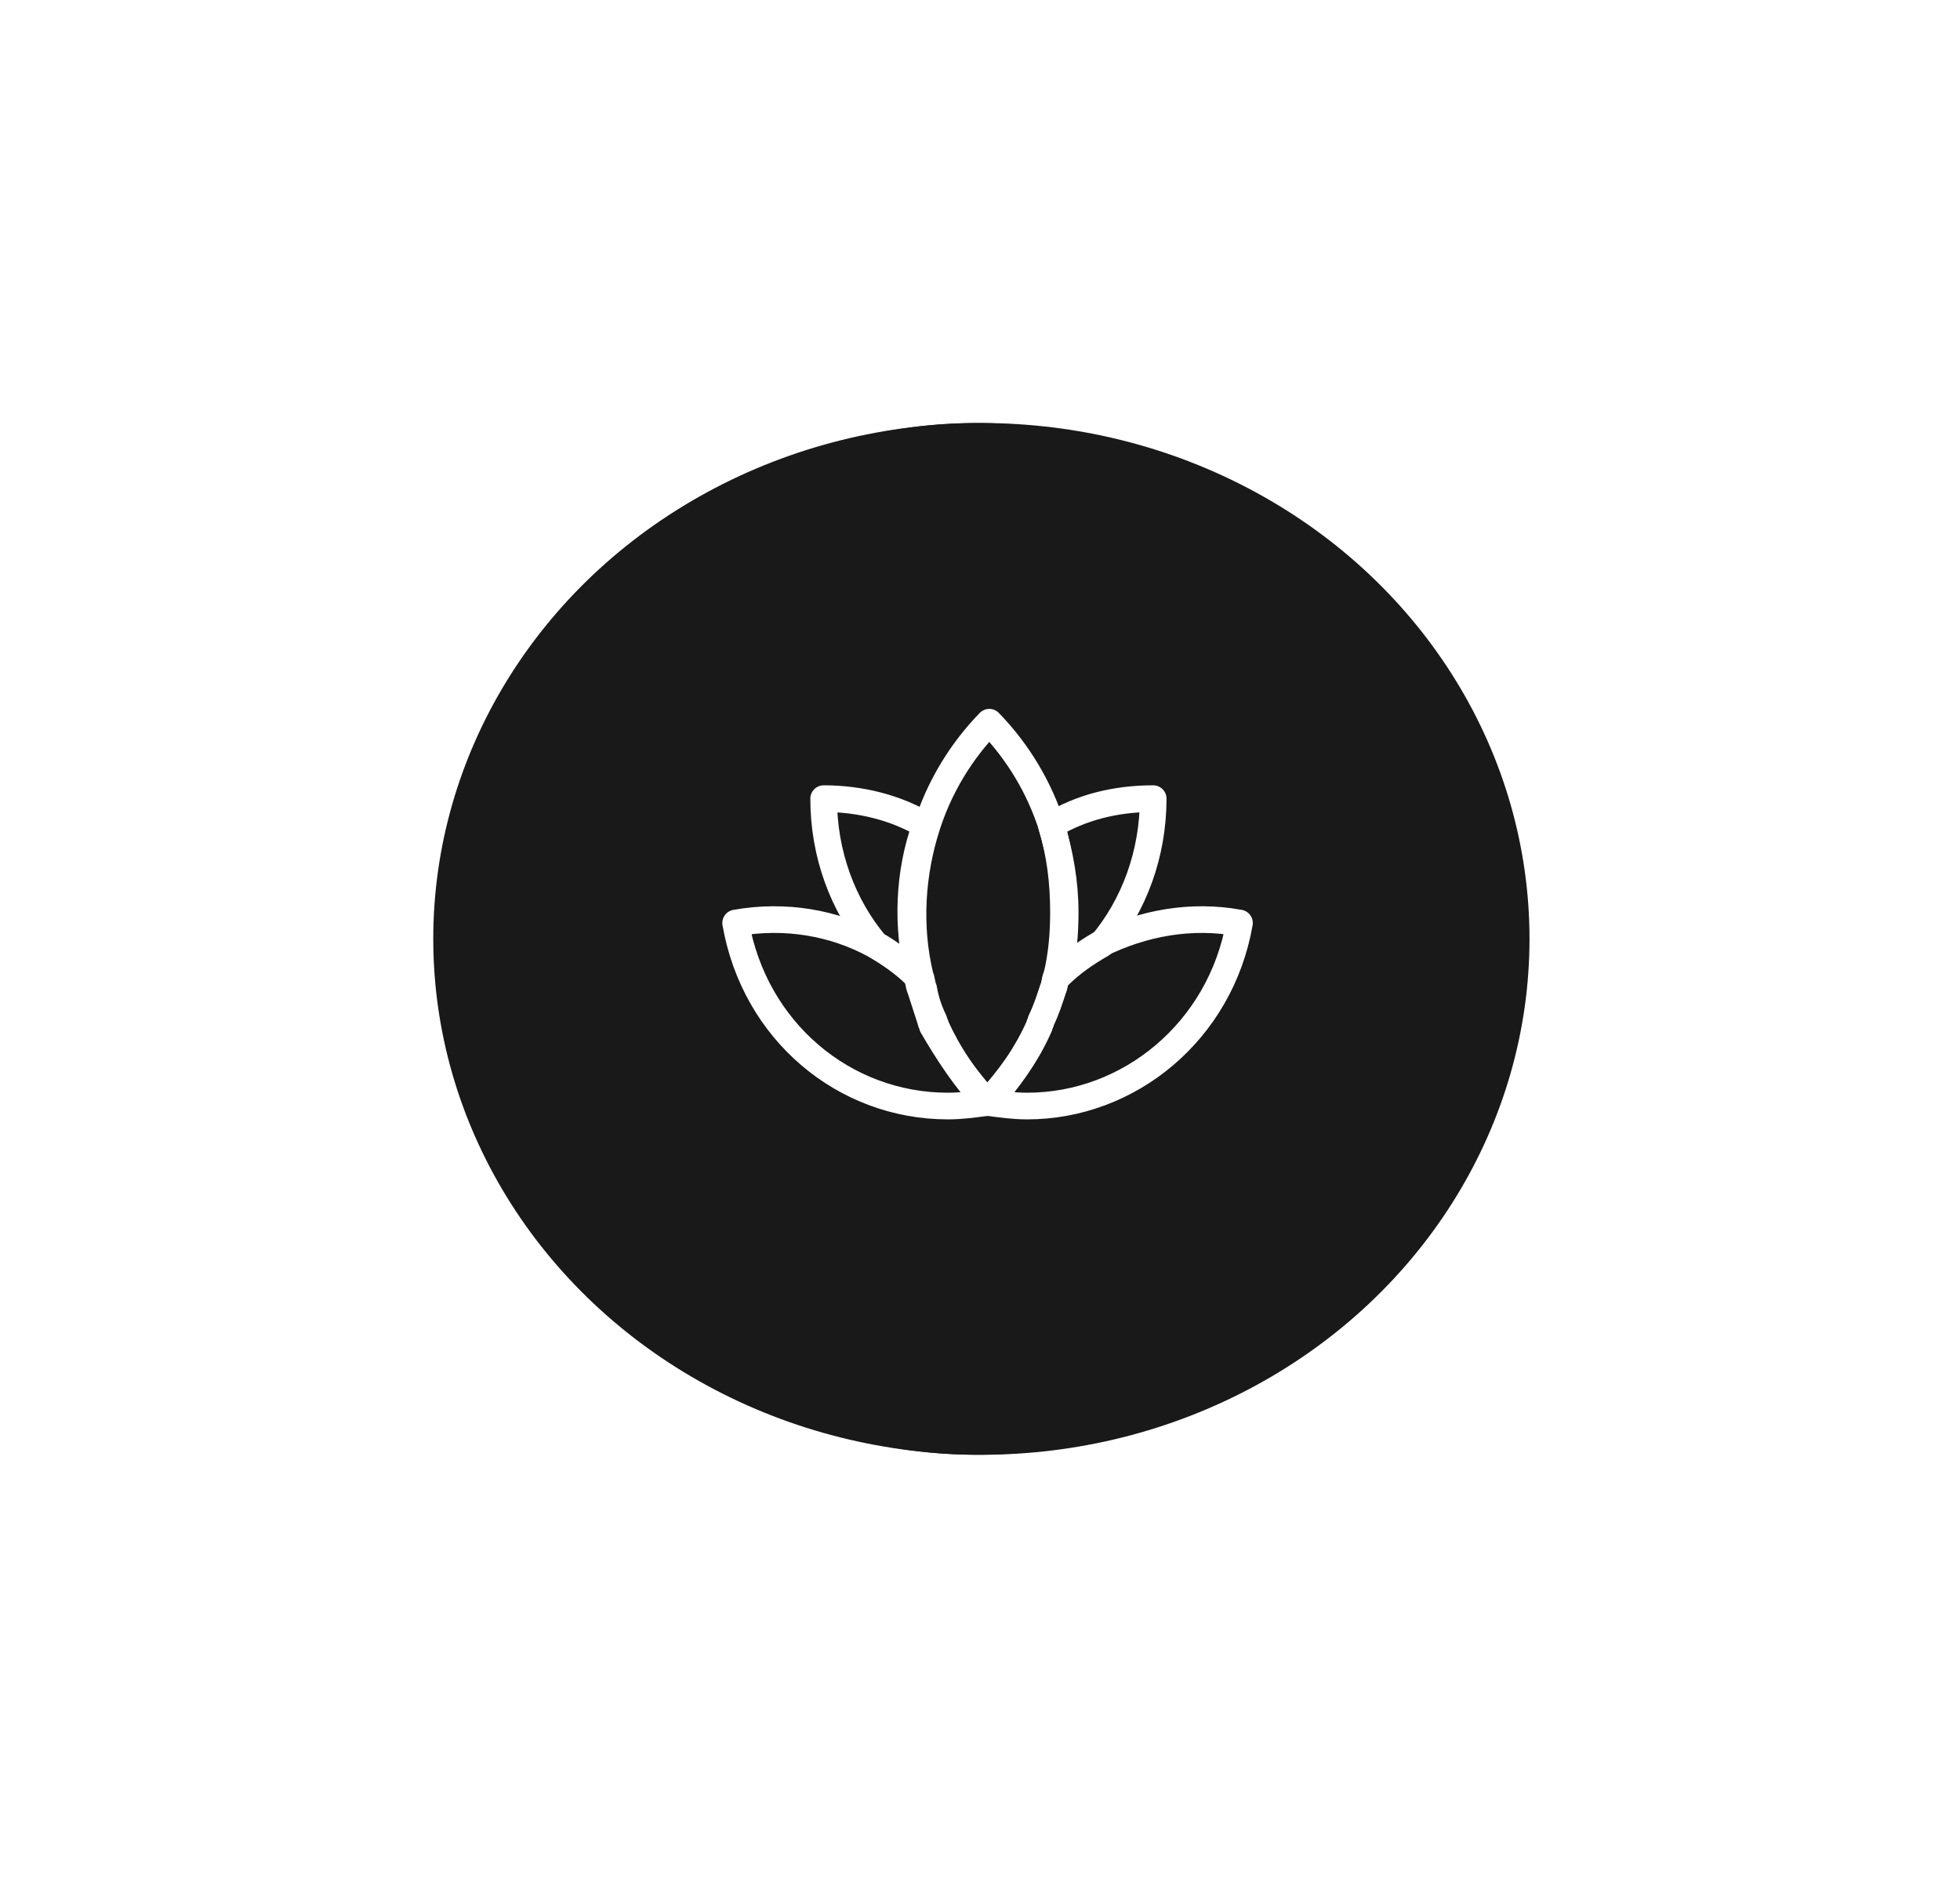
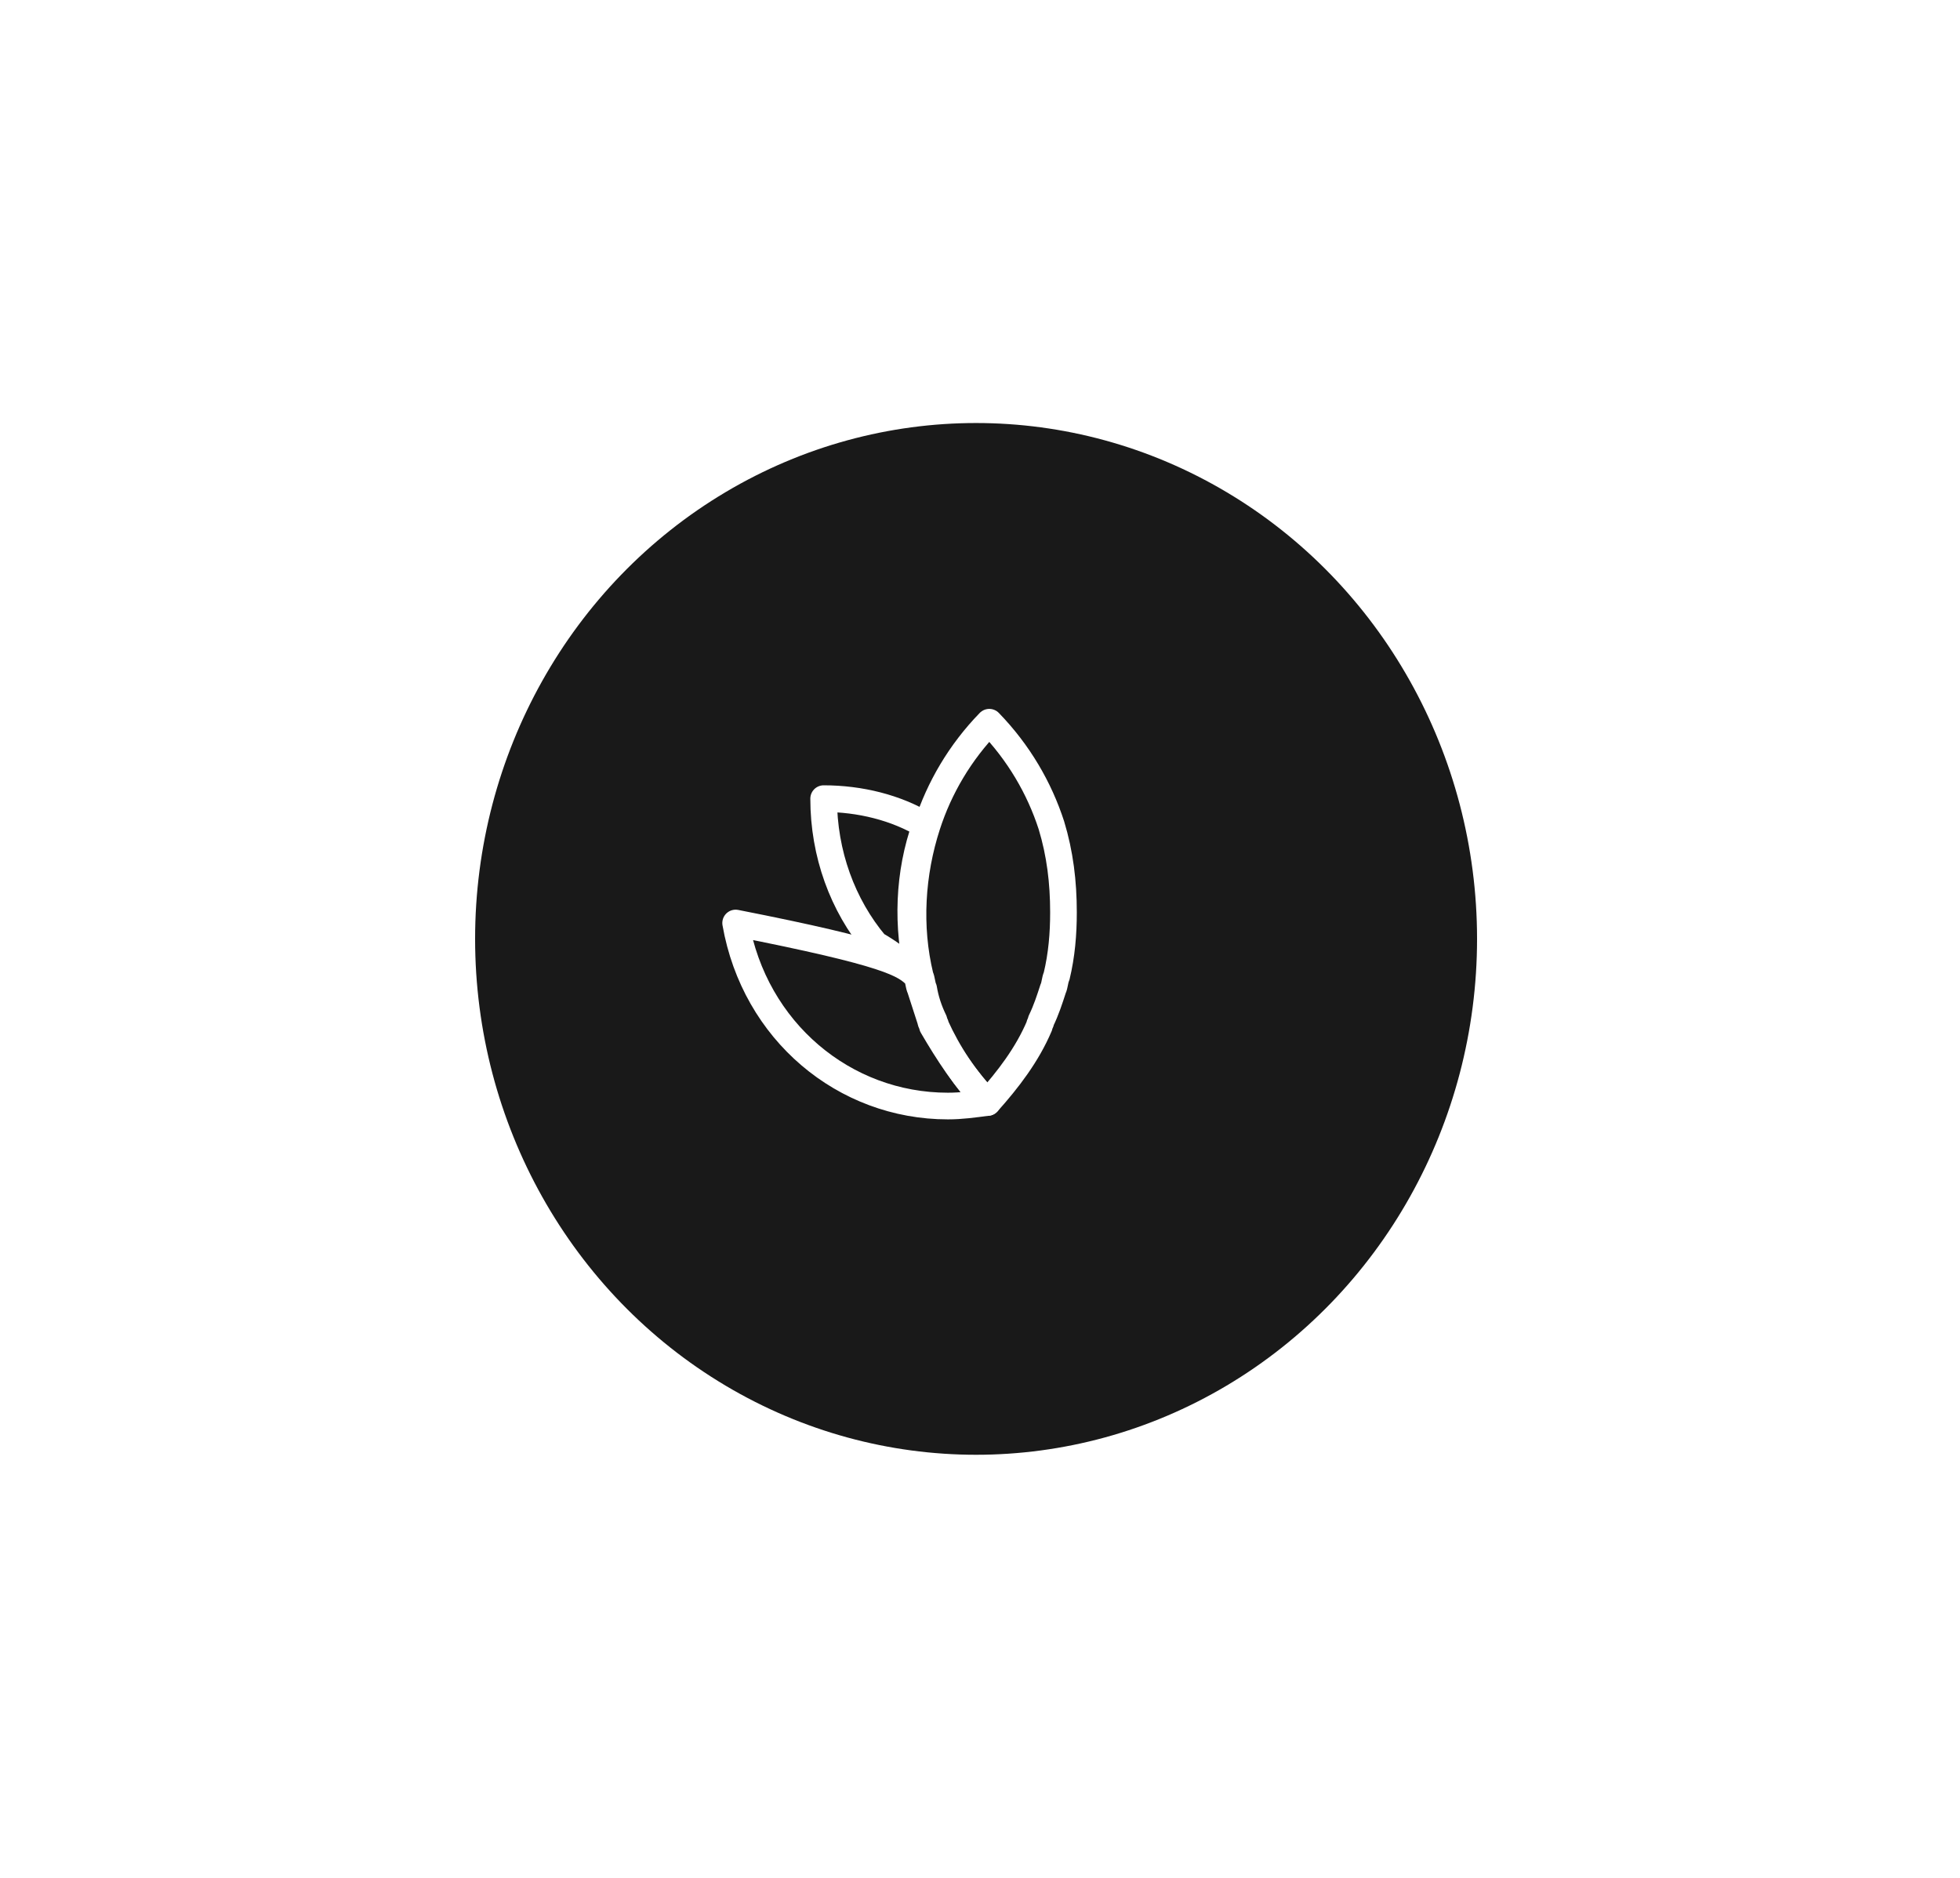
<svg xmlns="http://www.w3.org/2000/svg" width="95" height="91" viewBox="0 0 95 91" fill="none">
  <g id="Group 7114">
    <g id="Ellipse 9" filter="url(#filter0_d_974_3085)">
      <ellipse cx="47.31" cy="45.5" rx="24.282" ry="25" fill="#191919" />
    </g>
    <g id="Ellipse 10" filter="url(#filter1_d_974_3085)">
-       <ellipse cx="47.567" cy="45.5" rx="26.567" ry="25" fill="#191919" />
-     </g>
+       </g>
    <g id="Group 86">
      <g id="Group">
        <g id="Group_2">
-           <path id="Vector" d="M60.077 44.73C59.157 49.983 54.724 53.6 49.789 53.6C49.12 53.6 48.534 53.514 47.865 53.427C48.953 52.308 49.789 51.016 50.374 49.725C50.374 49.639 50.458 49.552 50.458 49.466C50.709 48.95 50.876 48.433 51.044 47.916C51.127 47.744 51.127 47.486 51.211 47.313C51.88 46.711 52.549 46.194 53.302 45.764C55.393 44.73 57.735 44.3 60.077 44.73Z" stroke="white" stroke-width="1.292" stroke-miterlimit="10" stroke-linecap="round" stroke-linejoin="round" />
-           <path id="Vector_2" d="M47.867 53.427C47.198 53.514 46.613 53.6 45.944 53.6C40.925 53.6 36.576 49.983 35.656 44.73C38.082 44.3 40.424 44.73 42.347 45.764C43.1 46.194 43.853 46.711 44.438 47.313C44.522 47.486 44.522 47.744 44.606 47.916C44.773 48.433 44.94 48.95 45.108 49.466C45.108 49.552 45.191 49.639 45.191 49.725C45.944 51.016 46.78 52.308 47.867 53.427Z" stroke="white" stroke-width="1.292" stroke-miterlimit="10" stroke-linecap="round" stroke-linejoin="round" />
+           <path id="Vector_2" d="M47.867 53.427C47.198 53.514 46.613 53.6 45.944 53.6C40.925 53.6 36.576 49.983 35.656 44.73C43.1 46.194 43.853 46.711 44.438 47.313C44.522 47.486 44.522 47.744 44.606 47.916C44.773 48.433 44.94 48.95 45.108 49.466C45.108 49.552 45.191 49.639 45.191 49.725C45.944 51.016 46.78 52.308 47.867 53.427Z" stroke="white" stroke-width="1.292" stroke-miterlimit="10" stroke-linecap="round" stroke-linejoin="round" />
        </g>
        <path id="Vector_3" d="M51.546 44.214C51.546 45.247 51.462 46.281 51.212 47.314C51.128 47.486 51.128 47.744 51.044 47.917C50.877 48.433 50.71 48.95 50.459 49.467C50.459 49.553 50.375 49.639 50.375 49.725C49.79 51.103 48.87 52.308 47.866 53.428C46.779 52.308 45.942 51.017 45.357 49.725C45.357 49.639 45.273 49.553 45.273 49.467C45.022 48.95 44.855 48.433 44.771 47.917C44.688 47.744 44.688 47.486 44.604 47.314C44.019 44.903 44.186 42.319 44.939 39.995C45.524 38.186 46.528 36.464 47.95 35C49.371 36.464 50.375 38.186 50.961 39.995C51.379 41.372 51.546 42.75 51.546 44.214Z" stroke="white" stroke-width="1.292" stroke-miterlimit="10" stroke-linecap="round" stroke-linejoin="round" />
      </g>
      <g id="Group_3">
-         <path id="Vector_4" d="M55.894 38.703C55.894 41.373 54.974 43.87 53.385 45.764C52.632 46.195 51.879 46.712 51.294 47.314C51.544 46.281 51.628 45.248 51.628 44.214C51.628 42.75 51.377 41.373 50.959 39.995C52.381 39.134 54.054 38.703 55.894 38.703Z" stroke="white" stroke-width="1.292" stroke-miterlimit="10" stroke-linecap="round" stroke-linejoin="round" />
        <path id="Vector_5" d="M44.522 47.314C43.853 46.712 43.184 46.195 42.431 45.764C40.842 43.87 39.922 41.373 39.922 38.703C41.678 38.703 43.435 39.134 44.857 39.995C44.02 42.32 43.937 44.903 44.522 47.314Z" stroke="white" stroke-width="1.292" stroke-miterlimit="10" stroke-linecap="round" stroke-linejoin="round" />
      </g>
    </g>
  </g>
  <defs>
    <filter id="filter0_d_974_3085" x="2.564" y="0.037" width="89.49" height="90.926" filterUnits="userSpaceOnUse" color-interpolation-filters="sRGB">
      <feFlood flood-opacity="0" result="BackgroundImageFix" />
      <feColorMatrix in="SourceAlpha" type="matrix" values="0 0 0 0 0 0 0 0 0 0 0 0 0 0 0 0 0 0 127 0" result="hardAlpha" />
      <feOffset />
      <feGaussianBlur stdDeviation="10.232" />
      <feComposite in2="hardAlpha" operator="out" />
      <feColorMatrix type="matrix" values="0 0 0 0 0 0 0 0 0 0 0 0 0 0 0 0 0 0 0.11 0" />
      <feBlend mode="normal" in2="BackgroundImageFix" result="effect1_dropShadow_974_3085" />
      <feBlend mode="normal" in="SourceGraphic" in2="effect1_dropShadow_974_3085" result="shape" />
    </filter>
    <filter id="filter1_d_974_3085" x="0.537" y="0.037" width="94.059" height="90.926" filterUnits="userSpaceOnUse" color-interpolation-filters="sRGB">
      <feFlood flood-opacity="0" result="BackgroundImageFix" />
      <feColorMatrix in="SourceAlpha" type="matrix" values="0 0 0 0 0 0 0 0 0 0 0 0 0 0 0 0 0 0 127 0" result="hardAlpha" />
      <feOffset />
      <feGaussianBlur stdDeviation="10.232" />
      <feComposite in2="hardAlpha" operator="out" />
      <feColorMatrix type="matrix" values="0 0 0 0 0 0 0 0 0 0 0 0 0 0 0 0 0 0 0.11 0" />
      <feBlend mode="normal" in2="BackgroundImageFix" result="effect1_dropShadow_974_3085" />
      <feBlend mode="normal" in="SourceGraphic" in2="effect1_dropShadow_974_3085" result="shape" />
    </filter>
  </defs>
</svg>